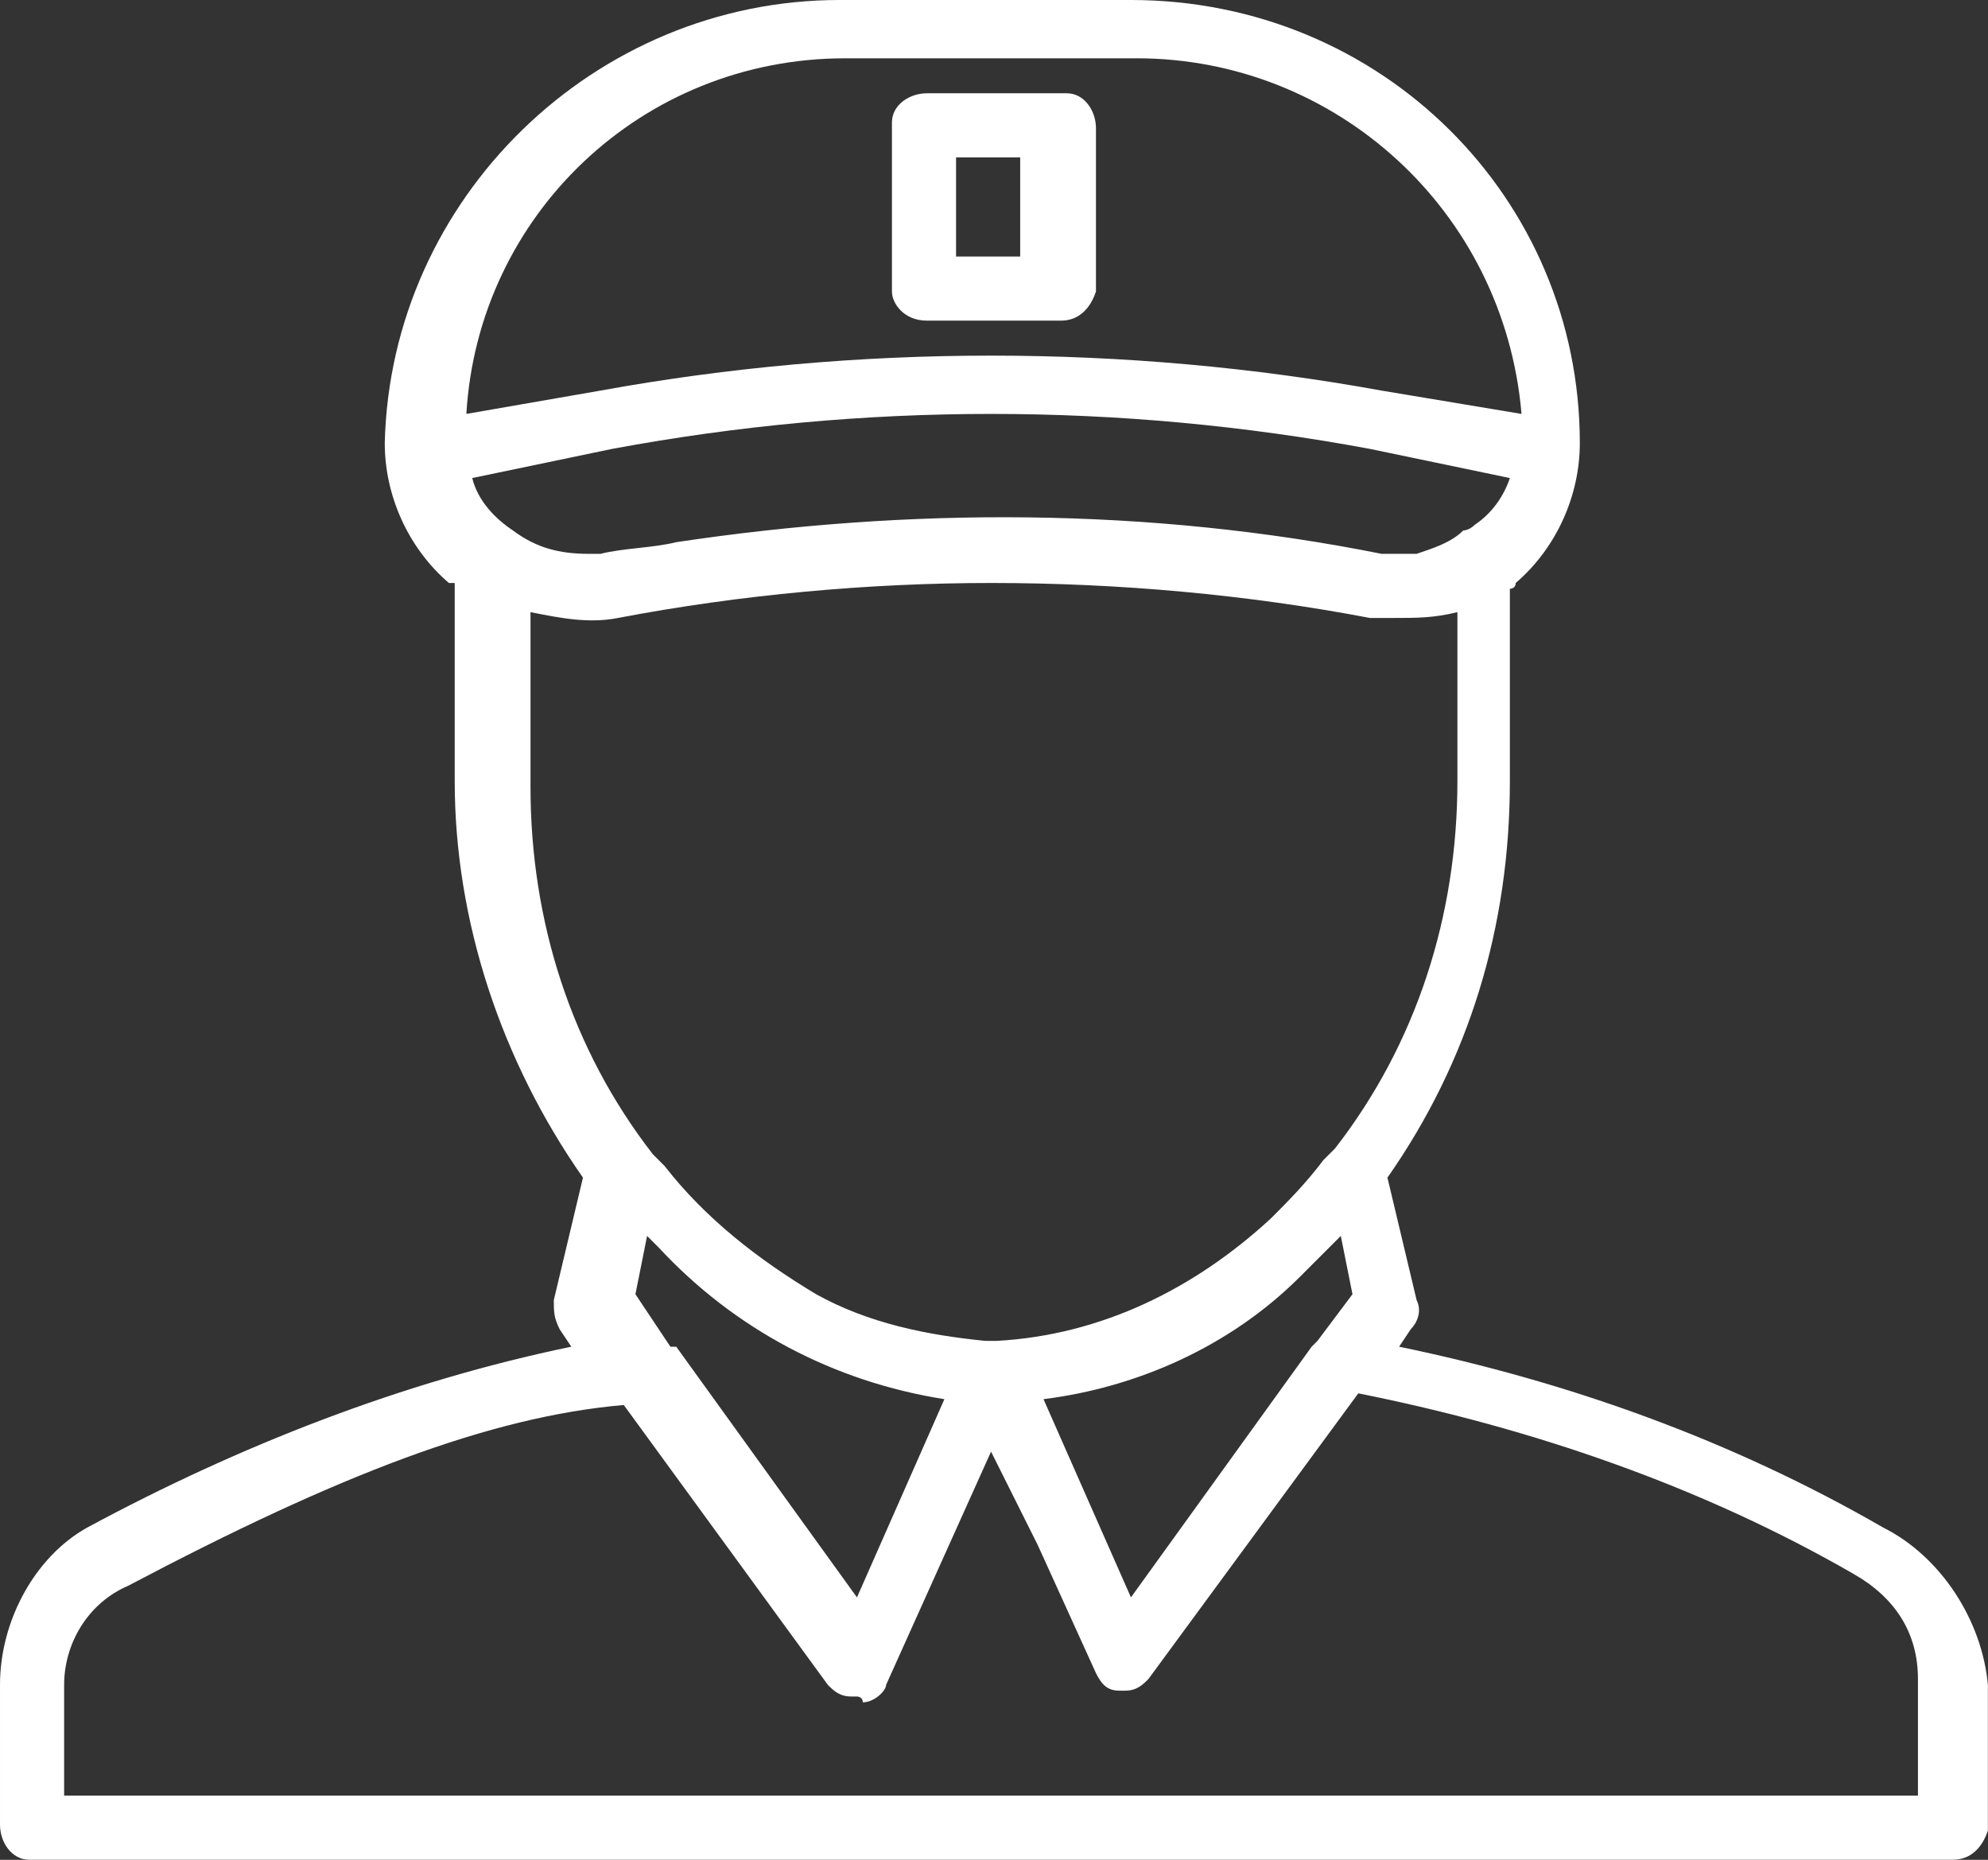
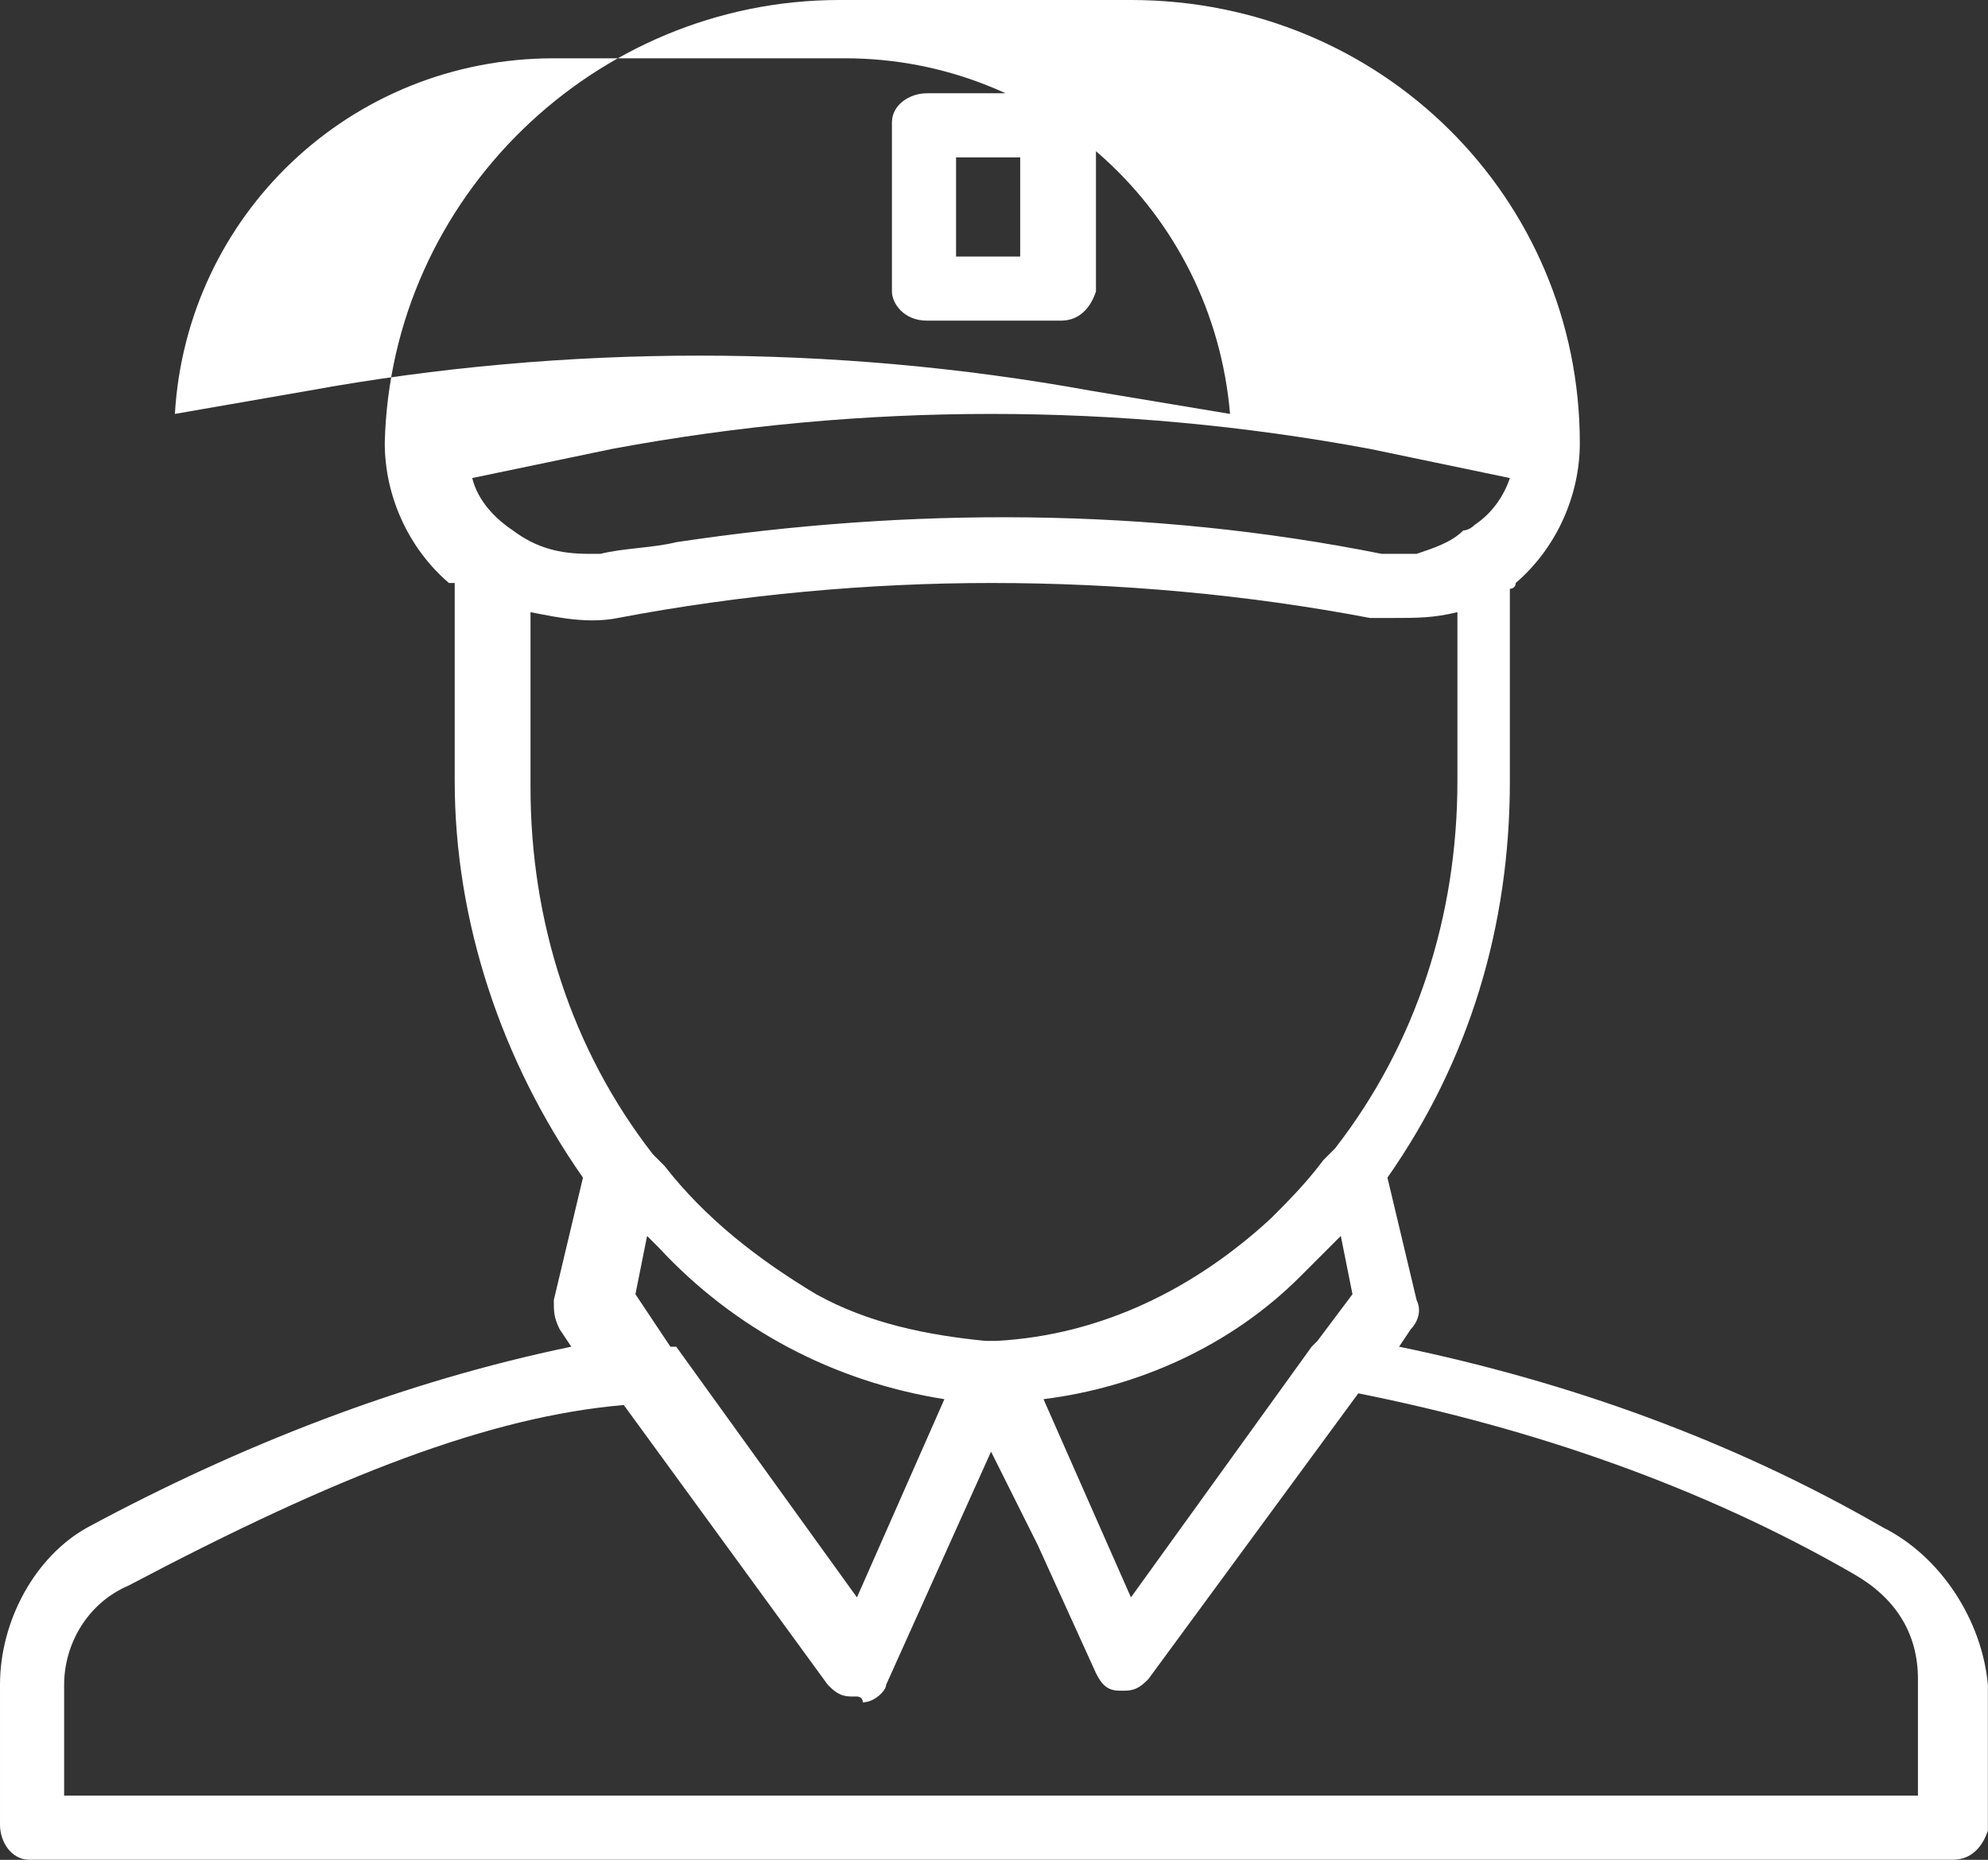
<svg xmlns="http://www.w3.org/2000/svg" viewBox="-0.377 0.375 256.753 240.188" width="34.1px" height="31.901px" preserveAspectRatio="none">
  <rect x="-0.377" y="0.375" width="256.753" height="240.188" fill="#333333" stroke="none" />
  <g fill="#67c632" fill-rule="nonzero" stroke="none" stroke-width="1" stroke-linecap="butt" stroke-linejoin="miter" stroke-miterlimit="10" stroke-dasharray="" stroke-dashoffset="0" font-family="none" font-weight="none" font-size="none" text-anchor="none" style="mix-blend-mode: normal" id="object-0" transform="matrix(1, 0, 0, 1, 0, 0)">
    <g transform="translate(-0.376,-0.378) scale(7.529,7.529)">
-       <path d="M32.3,26.3c-2.6,-1.5 -5.4,-2.5 -8.3,-3.1l0.2,-0.3c0.1,-0.1 0.2,-0.3 0.1,-0.5l-0.5,-2.1c1.4,-2 2.1,-4.3 2.1,-6.8v-3.3c0,0 0.1,0 0.1,-0.1c0.7,-0.6 1.1,-1.5 1.1,-2.4c0,-4.2 -3.4,-7.6 -7.7,-7.6h-5c-4.2,0 -7.7,3.4 -7.8,7.6c0,0.9 0.4,1.8 1.1,2.4c0,0 0,0 0.1,0v3.4c0,2.4 0.8,4.8 2.2,6.8l-0.5,2.1c0,0.2 0,0.3 0.1,0.5l0.2,0.3c-2.9,0.6 -5.7,1.7 -8.3,3.1c-0.9,0.5 -1.5,1.6 -1.5,2.7v2.4c0,0.3 0.2,0.6 0.5,0.6c0,0 0,0 0.1,0h32.9c0.3,0 0.5,-0.2 0.6,-0.5c0,0 0,0 0,-0.1v-2.4c-0.1,-1.1 -0.8,-2.2 -1.8,-2.7zM23,21.3l0.2,1l-0.6,0.8l-0.1,0.1l-3.1,4.3l-1.5,-3.4c1.6,-0.2 3.2,-0.9 4.4,-2.1c0.2,-0.2 0.4,-0.4 0.7,-0.7zM25.3,9.1c0,0.1 0,0.1 0,0c-0.1,0.1 -0.2,0.1 -0.2,0.1c-0.2,0.2 -0.5,0.3 -0.8,0.4c-0.2,0 -0.4,0 -0.6,0c-4,-0.8 -8.1,-0.8 -12.1,-0.2c-0.4,0.1 -0.9,0.1 -1.3,0.2c-0.1,0 -0.1,0 -0.2,0c-0.5,0 -0.9,-0.1 -1.3,-0.4c-0.3,-0.2 -0.6,-0.5 -0.7,-0.9l2.4,-0.5c4.3,-0.8 8.7,-0.8 13,0l2.4,0.5c-0.1,0.3 -0.3,0.6 -0.6,0.8zM14.5,1.1h5c3.4,0 6.3,2.6 6.6,6.1l-2.4,-0.4c-4.4,-0.8 -9,-0.8 -13.4,0l-2.3,0.4c0.2,-3.4 3,-6.1 6.5,-6.1zM9.1,10.6c0.5,0.1 1,0.2 1.5,0.1c2.1,-0.4 4.3,-0.6 6.4,-0.6c2.2,0 4.4,0.2 6.5,0.6c0.1,0 0.3,0 0.4,0c0.4,0 0.7,0 1.1,-0.1v2.9c0,2.3 -0.7,4.5 -2.1,6.3v0l-0.2,0.2c-0.3,0.4 -0.6,0.7 -0.9,1c-1.3,1.2 -2.9,2 -4.7,2.1v0c-0.1,0 -0.1,0 -0.2,0c-1,-0.1 -2,-0.3 -2.9,-0.8c-1,-0.6 -1.9,-1.3 -2.6,-2.2l-0.2,-0.2v0c-1.4,-1.8 -2.1,-4 -2.1,-6.3l0,-3zM16.2,24.1l-1.5,3.4l-3.1,-4.3c0,0 0,0 -0.1,0l-0.6,-0.9l0.2,-1c0.1,0.1 0.2,0.2 0.2,0.2c1.3,1.4 3,2.3 4.9,2.6zM32.9,30.9h-31.8v-1.9c0,-0.7 0.4,-1.4 1.1,-1.7c3.6,-1.9 6.2,-2.9 8.5,-3.1l3.5,4.8c0.1,0.1 0.2,0.2 0.4,0.2h0.1c0,0 0.1,0 0.1,0.1v0c0.2,0 0.4,-0.2 0.4,-0.3l1.8,-4l0.8,1.6l1,2.2c0.1,0.2 0.2,0.3 0.4,0.3h0.1c0.2,0 0.3,-0.1 0.4,-0.2l3.6,-4.9c3,0.6 5.9,1.6 8.5,3.1c0.7,0.4 1.1,1 1.1,1.8v2v0zM15.9,5.6h2.3c0.3,0 0.5,-0.2 0.6,-0.5c0,0 0,0 0,-0.1v-2.7c0,-0.3 -0.2,-0.6 -0.5,-0.6c0,0 0,0 -0.1,0h-2.3c-0.3,0 -0.6,0.2 -0.6,0.5c0,0 0,0 0,0.1v2.8c0,0.2 0.2,0.5 0.6,0.5c-0.1,0 -0.1,0 0,0zM16.4,2.8h1.1v1.7h-1.1z" id="retail-delivery-man" style="fill: rgb(255, 255, 255);" />
+       <path d="M32.3,26.3c-2.6,-1.5 -5.4,-2.5 -8.3,-3.1l0.2,-0.3c0.1,-0.1 0.2,-0.3 0.1,-0.5l-0.5,-2.1c1.4,-2 2.1,-4.3 2.1,-6.8v-3.3c0,0 0.1,0 0.1,-0.1c0.7,-0.6 1.1,-1.5 1.1,-2.4c0,-4.2 -3.4,-7.6 -7.7,-7.6h-5c-4.2,0 -7.7,3.4 -7.8,7.6c0,0.9 0.4,1.8 1.1,2.4c0,0 0,0 0.1,0v3.4c0,2.4 0.8,4.8 2.2,6.8l-0.5,2.1c0,0.2 0,0.3 0.1,0.5l0.2,0.3c-2.9,0.6 -5.7,1.7 -8.3,3.1c-0.9,0.5 -1.5,1.6 -1.5,2.7v2.4c0,0.3 0.2,0.6 0.5,0.6c0,0 0,0 0.1,0h32.9c0.3,0 0.5,-0.2 0.6,-0.5c0,0 0,0 0,-0.1v-2.4c-0.1,-1.1 -0.8,-2.2 -1.8,-2.7zM23,21.3l0.2,1l-0.6,0.8l-0.1,0.1l-3.1,4.3l-1.5,-3.4c1.6,-0.2 3.2,-0.9 4.4,-2.1c0.2,-0.2 0.4,-0.4 0.7,-0.7zM25.3,9.1c0,0.1 0,0.1 0,0c-0.1,0.1 -0.2,0.1 -0.2,0.1c-0.2,0.2 -0.5,0.3 -0.8,0.4c-0.2,0 -0.4,0 -0.6,0c-4,-0.8 -8.1,-0.8 -12.1,-0.2c-0.4,0.1 -0.9,0.1 -1.3,0.2c-0.1,0 -0.1,0 -0.2,0c-0.5,0 -0.9,-0.1 -1.3,-0.4c-0.3,-0.2 -0.6,-0.5 -0.7,-0.9l2.4,-0.5c4.3,-0.8 8.7,-0.8 13,0l2.4,0.5c-0.1,0.3 -0.3,0.6 -0.6,0.8zM14.5,1.1c3.4,0 6.3,2.6 6.6,6.1l-2.4,-0.4c-4.4,-0.8 -9,-0.8 -13.4,0l-2.3,0.4c0.2,-3.4 3,-6.1 6.5,-6.1zM9.1,10.6c0.5,0.1 1,0.2 1.5,0.1c2.1,-0.4 4.3,-0.6 6.4,-0.6c2.2,0 4.4,0.2 6.5,0.6c0.1,0 0.3,0 0.4,0c0.4,0 0.7,0 1.1,-0.1v2.9c0,2.3 -0.7,4.5 -2.1,6.3v0l-0.2,0.2c-0.3,0.4 -0.6,0.7 -0.9,1c-1.3,1.2 -2.9,2 -4.7,2.1v0c-0.1,0 -0.1,0 -0.2,0c-1,-0.1 -2,-0.3 -2.9,-0.8c-1,-0.6 -1.9,-1.3 -2.6,-2.2l-0.2,-0.2v0c-1.4,-1.8 -2.1,-4 -2.1,-6.3l0,-3zM16.2,24.1l-1.5,3.4l-3.1,-4.3c0,0 0,0 -0.1,0l-0.6,-0.9l0.2,-1c0.1,0.1 0.2,0.2 0.2,0.2c1.3,1.4 3,2.3 4.9,2.6zM32.9,30.9h-31.8v-1.9c0,-0.7 0.4,-1.4 1.1,-1.7c3.6,-1.9 6.2,-2.9 8.5,-3.1l3.5,4.8c0.1,0.1 0.2,0.2 0.4,0.2h0.1c0,0 0.1,0 0.1,0.1v0c0.2,0 0.4,-0.2 0.4,-0.3l1.8,-4l0.8,1.6l1,2.2c0.1,0.2 0.2,0.3 0.4,0.3h0.1c0.2,0 0.3,-0.1 0.4,-0.2l3.6,-4.9c3,0.6 5.9,1.6 8.5,3.1c0.7,0.4 1.1,1 1.1,1.8v2v0zM15.9,5.6h2.3c0.3,0 0.5,-0.2 0.6,-0.5c0,0 0,0 0,-0.1v-2.7c0,-0.3 -0.2,-0.6 -0.5,-0.6c0,0 0,0 -0.1,0h-2.3c-0.3,0 -0.6,0.2 -0.6,0.5c0,0 0,0 0,0.1v2.8c0,0.2 0.2,0.5 0.6,0.5c-0.1,0 -0.1,0 0,0zM16.4,2.8h1.1v1.7h-1.1z" id="retail-delivery-man" style="fill: rgb(255, 255, 255);" />
    </g>
  </g>
</svg>